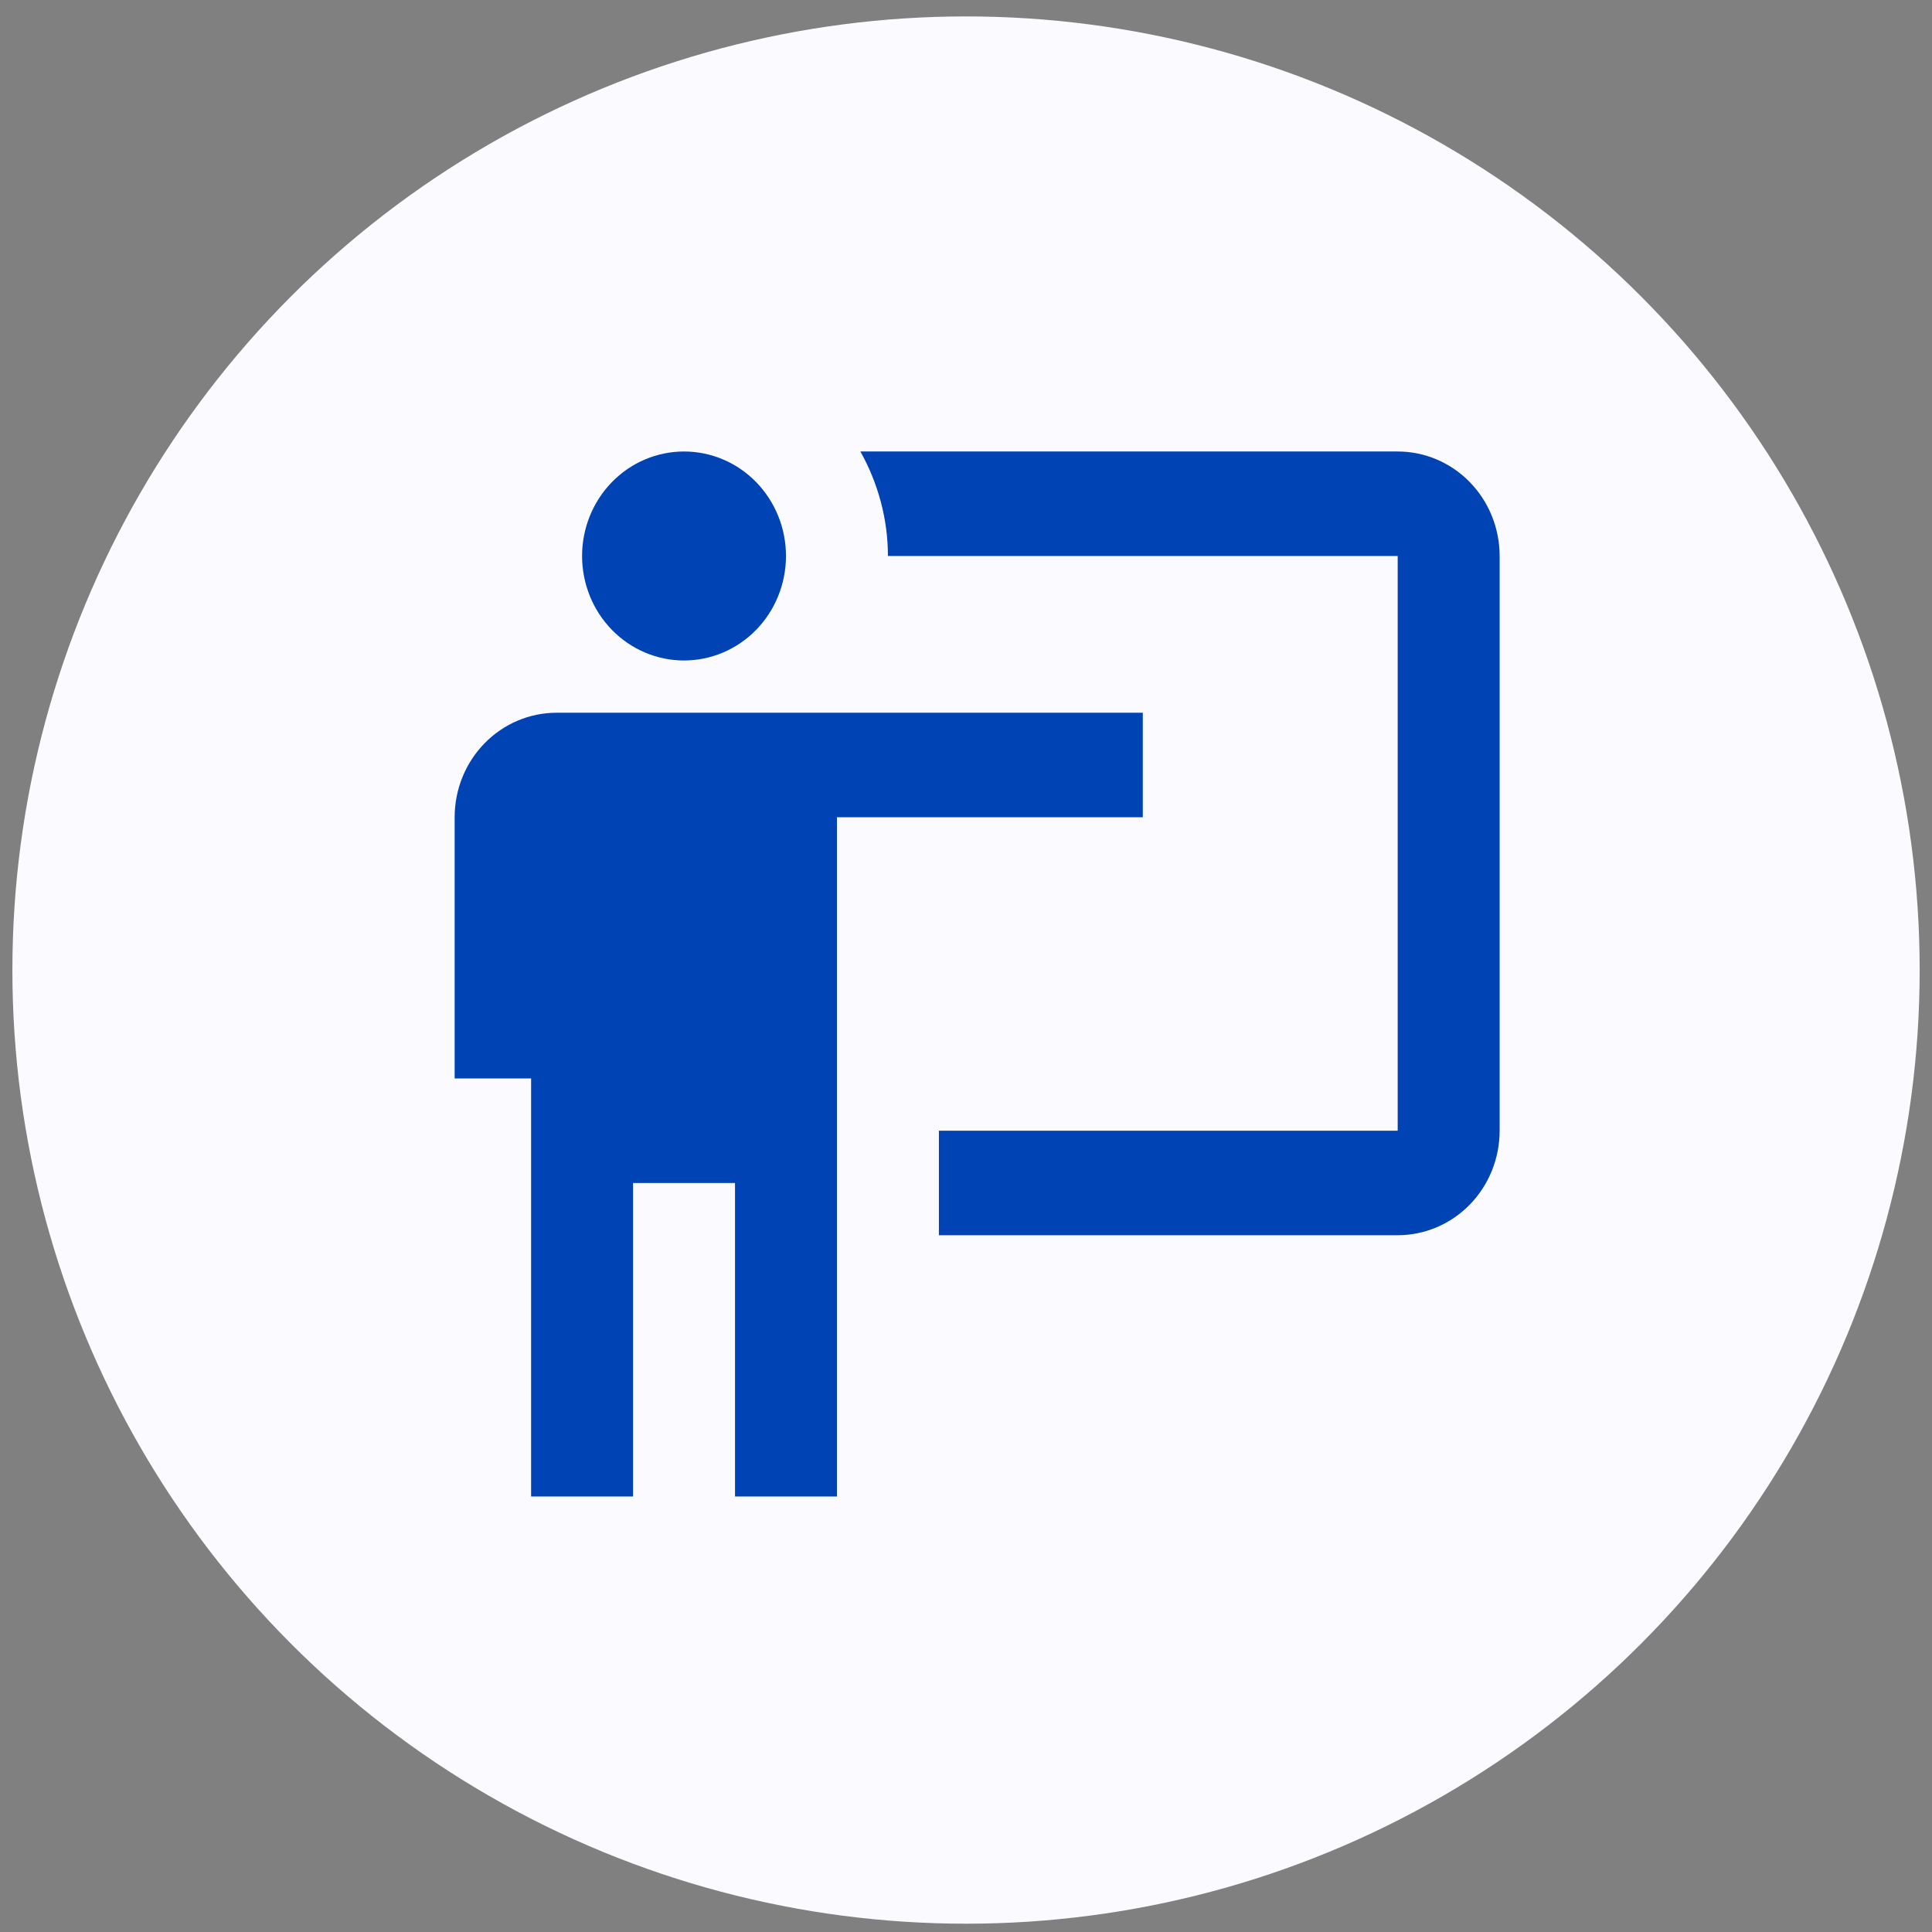
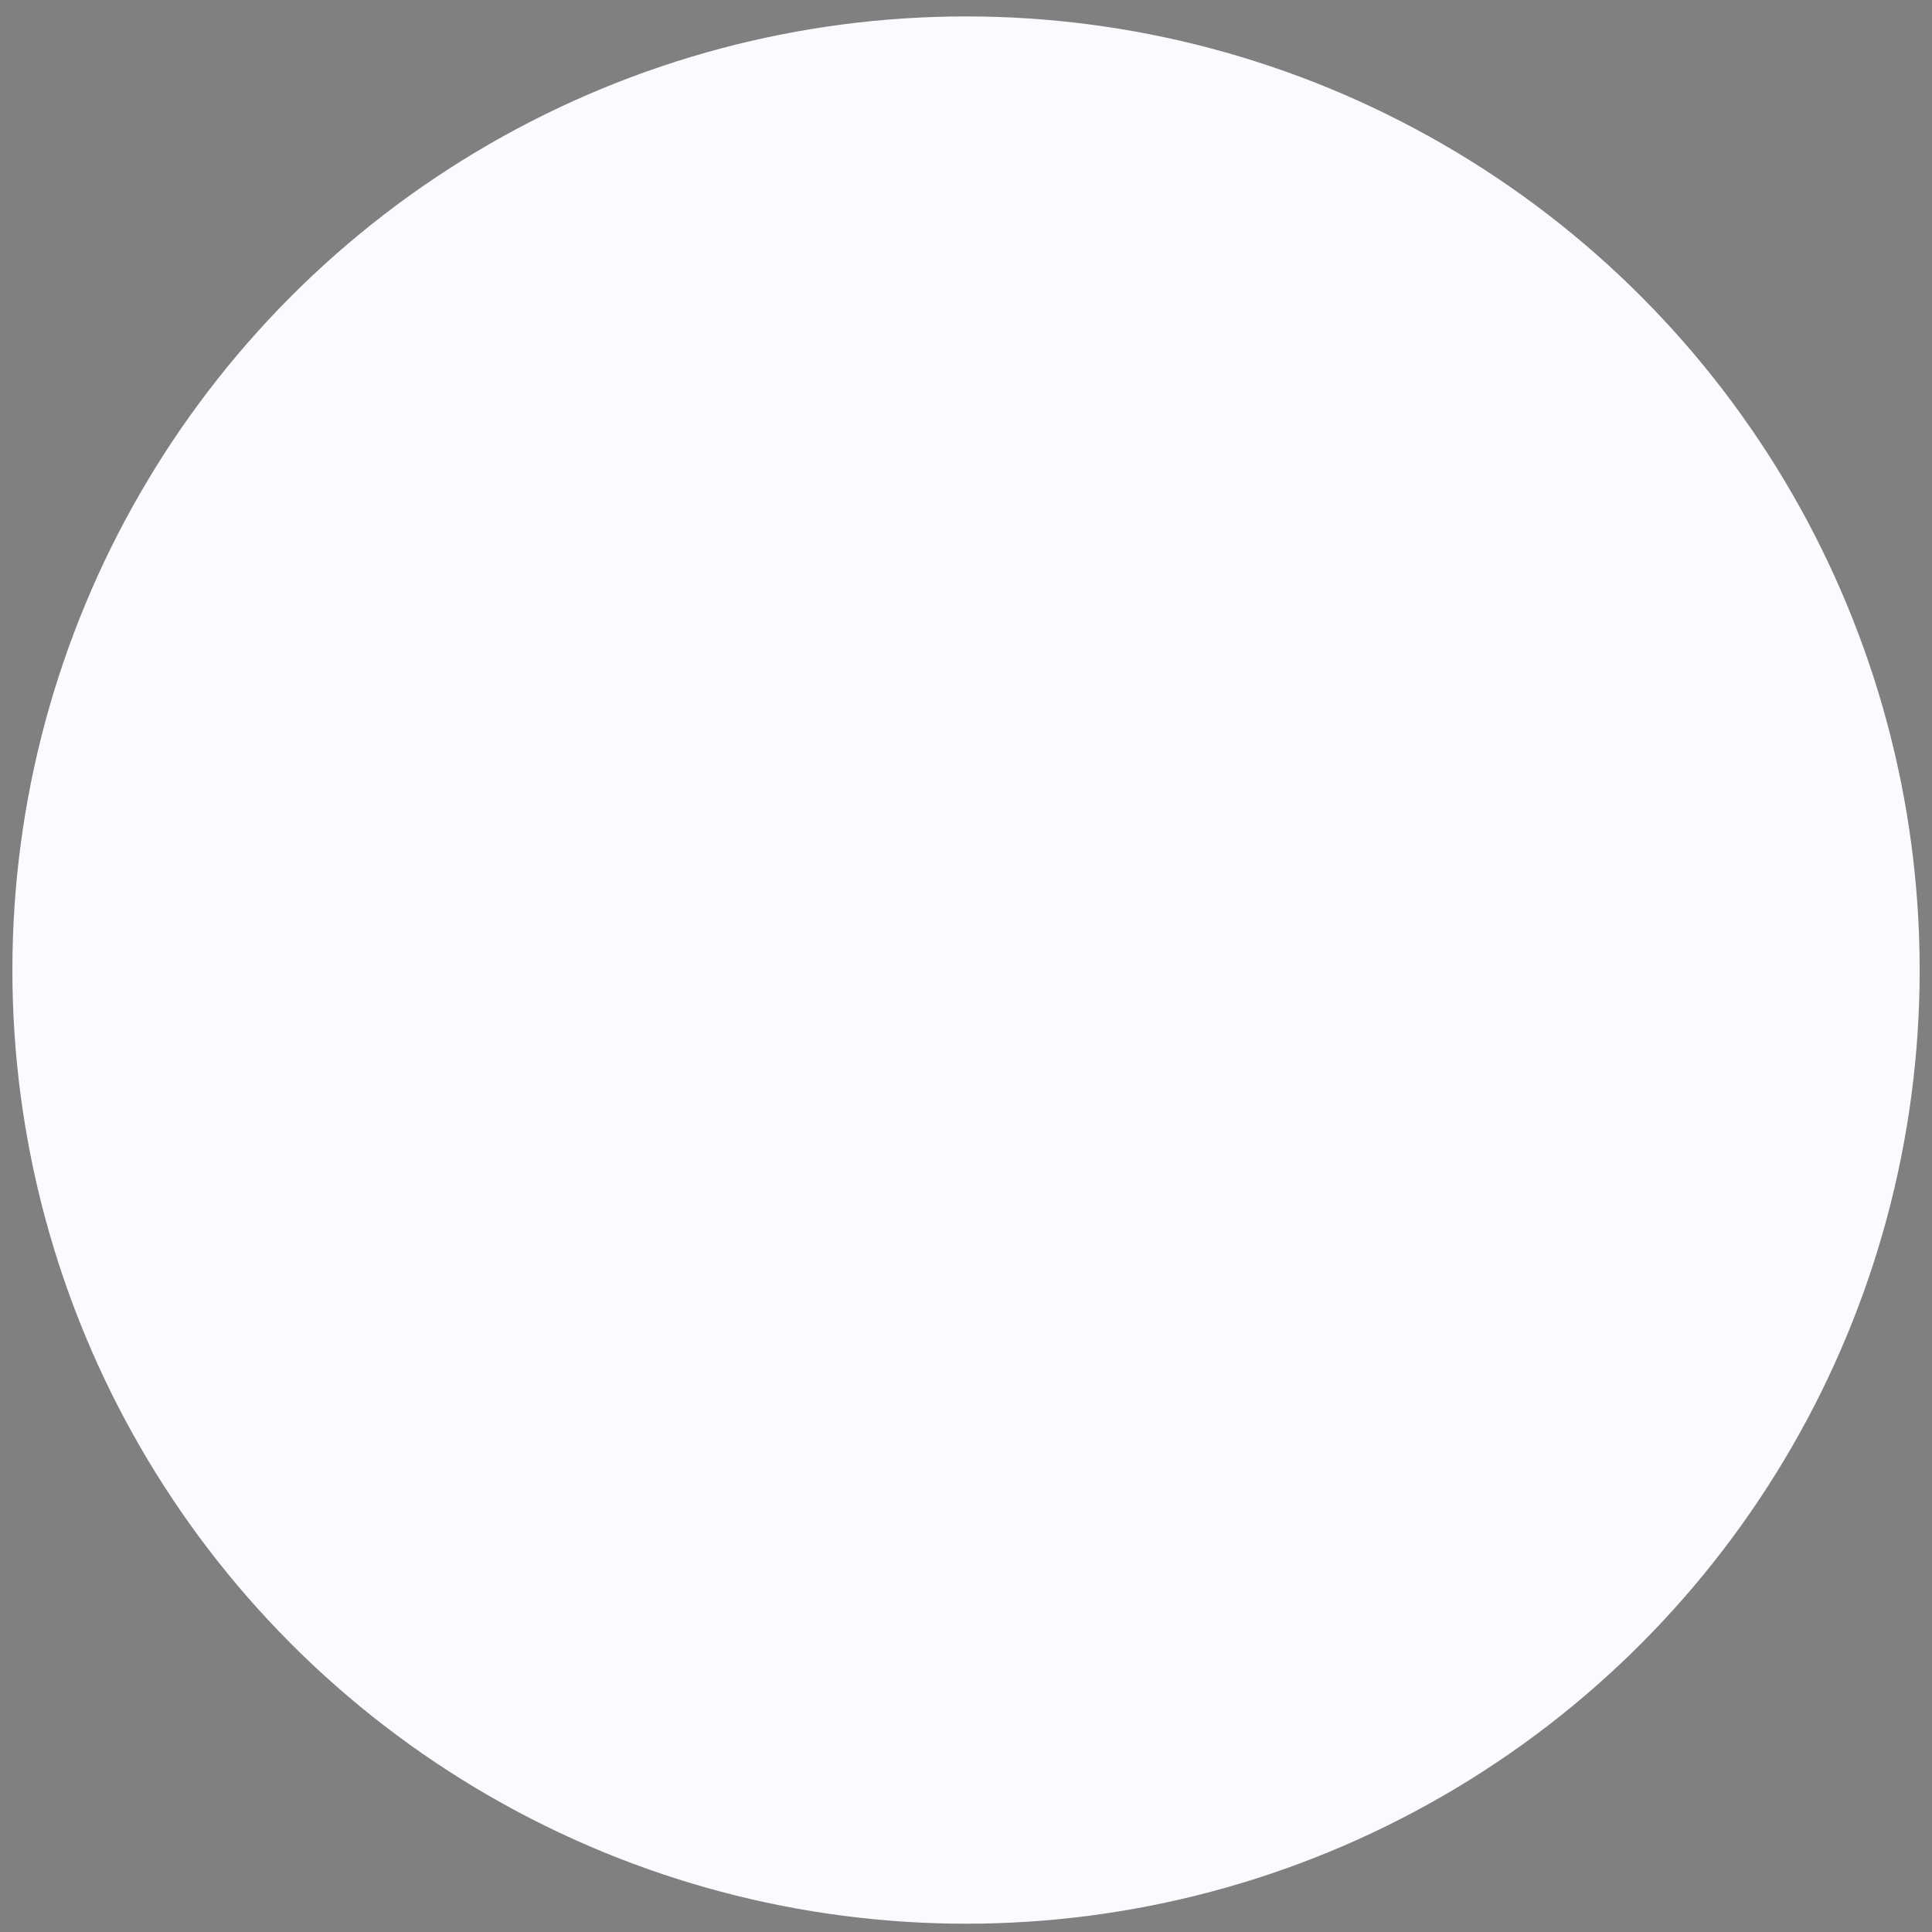
<svg xmlns="http://www.w3.org/2000/svg" width="68" height="68" viewBox="0 0 68 68" fill="none">
  <rect x="0" y="0" width="68" height="68" fill="#808080" stroke="none" />
  <circle cx="34.001" cy="34.143" r="33.565" fill="#FBFBFF" />
-   <path d="M49.194 43.476C50.145 43.476 51.058 43.088 51.731 42.399C52.404 41.709 52.782 40.773 52.782 39.798V19.569C52.782 18.593 52.404 17.658 51.731 16.968C51.058 16.278 50.145 15.891 49.194 15.891H30.283C30.911 17.013 31.252 18.282 31.252 19.569H49.194V39.798H33.046V43.476M40.223 25.086V28.764H29.458V52.671H25.87V41.637H22.282V52.671H18.693V37.959H16.002V28.764C16.002 27.788 16.38 26.853 17.053 26.163C17.726 25.473 18.639 25.086 19.59 25.086H40.223ZM27.664 19.569C27.664 20.544 27.286 21.48 26.613 22.17C25.94 22.859 25.027 23.247 24.076 23.247C23.124 23.247 22.211 22.859 21.538 22.17C20.865 21.48 20.487 20.544 20.487 19.569C20.487 18.593 20.865 17.658 21.538 16.968C22.211 16.278 23.124 15.891 24.076 15.891C25.027 15.891 25.94 16.278 26.613 16.968C27.286 17.658 27.664 18.593 27.664 19.569Z" fill="#0043B5" />
</svg>